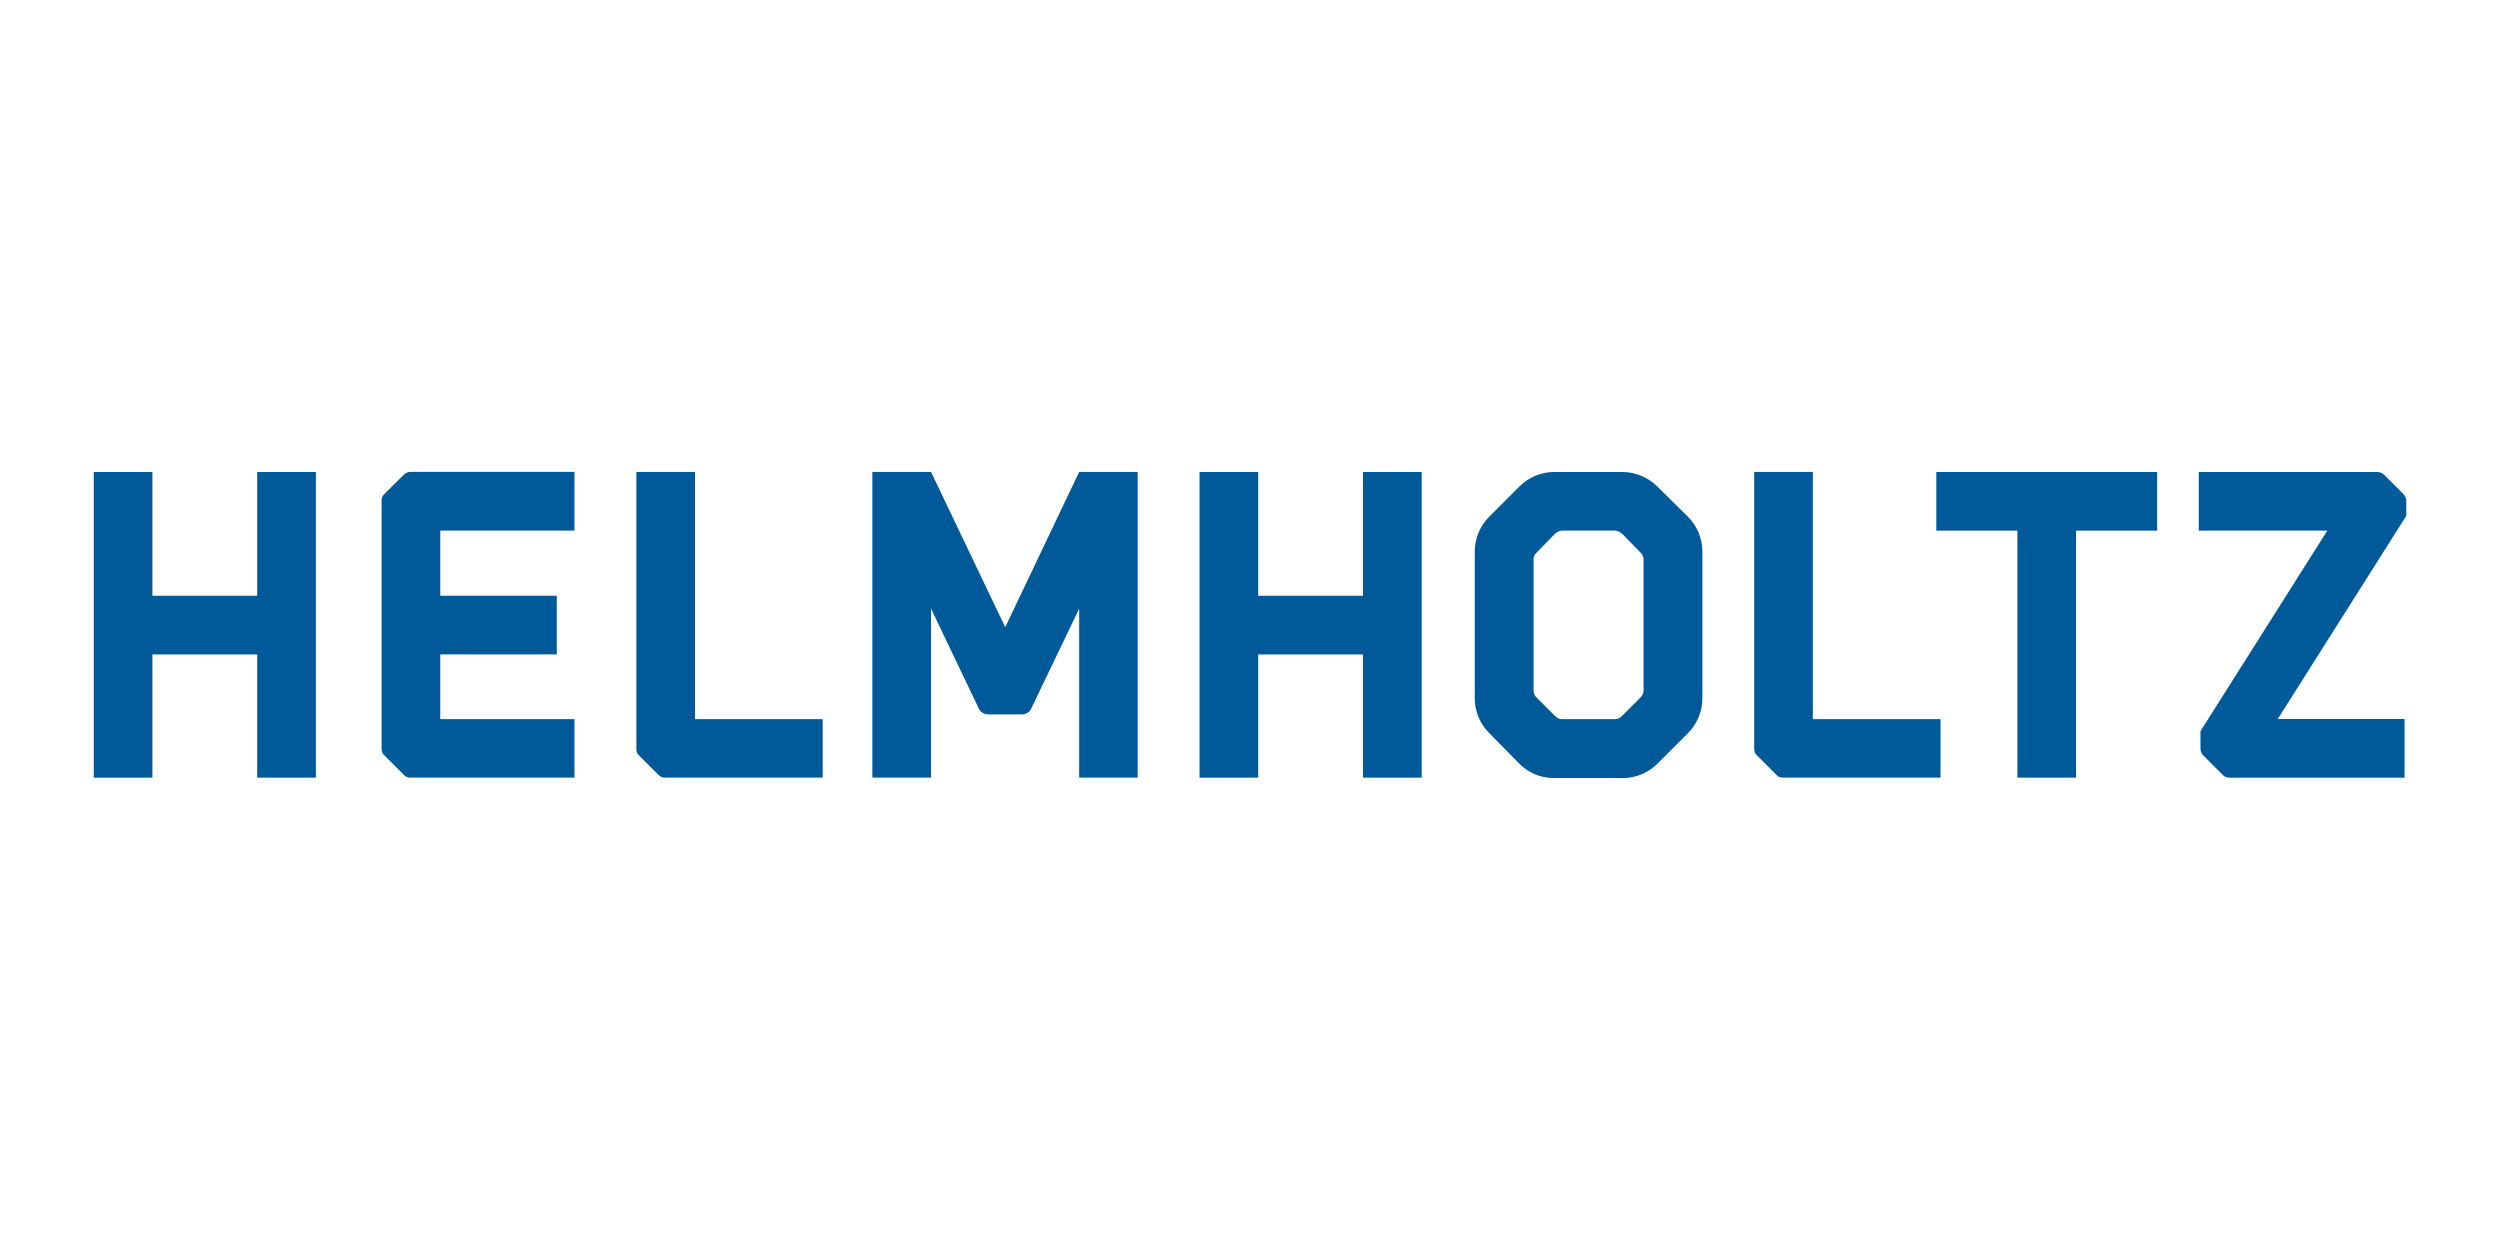
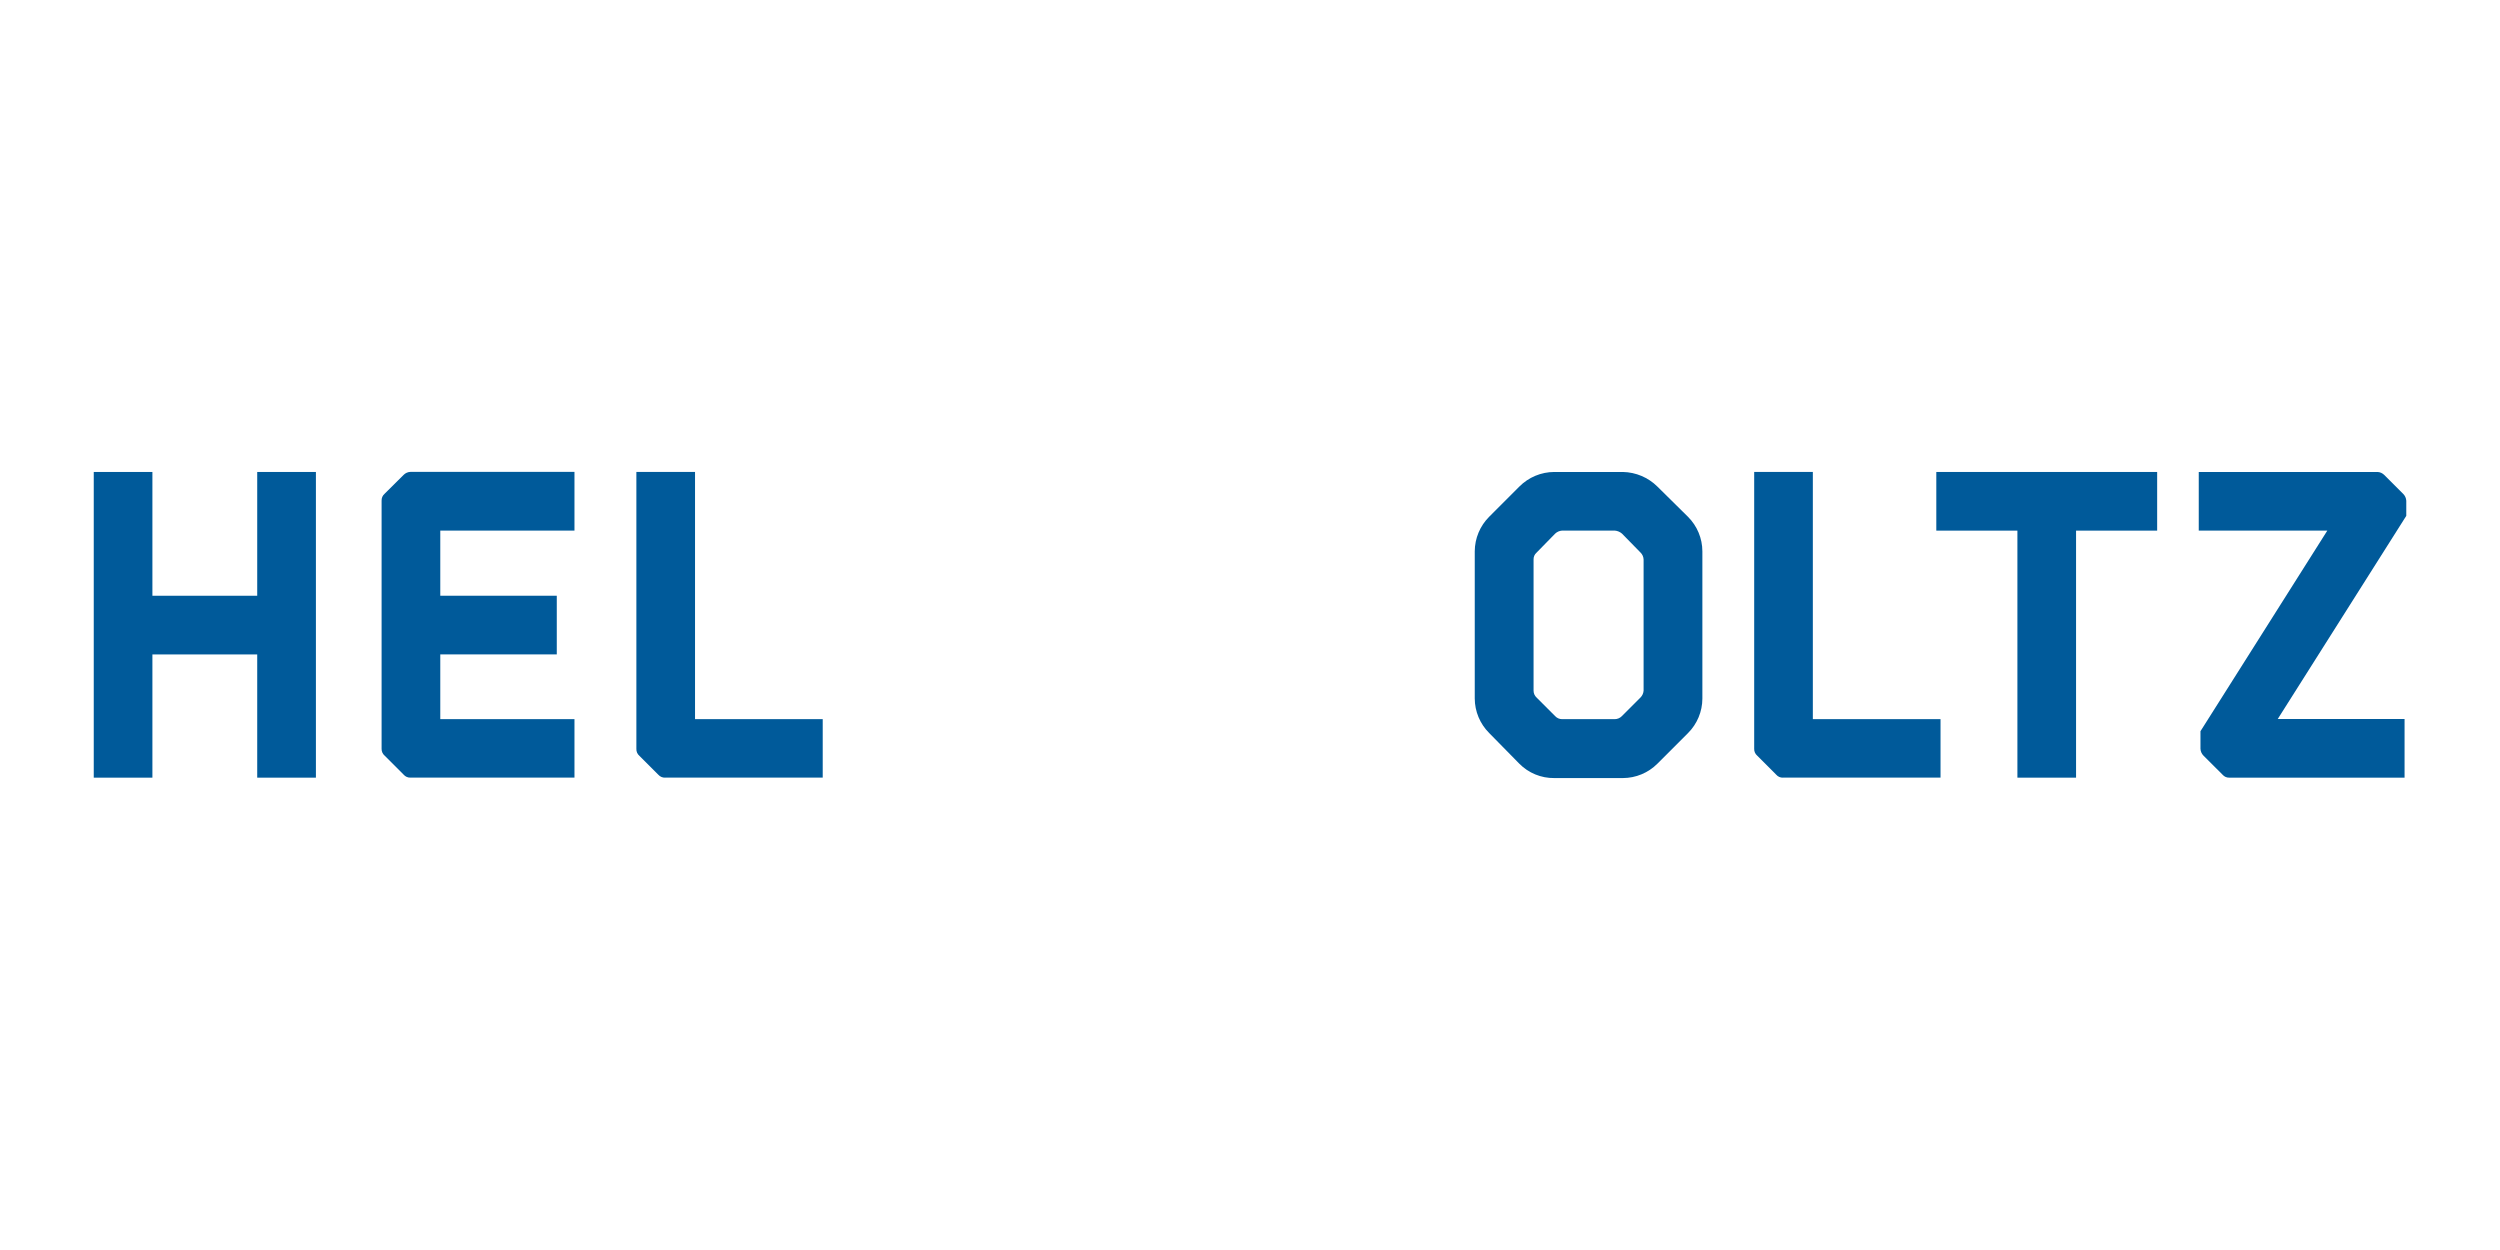
<svg xmlns="http://www.w3.org/2000/svg" id="Helmholtz_Munich" viewBox="0 0 800 400">
  <defs>
    <style>.cls-1{fill:#005a9a;}</style>
  </defs>
  <path class="cls-1" d="M82.31,190.64v-39.61h18.78v97.82h-18.78v-39.43h-33.54v39.43h-18.77v-97.82h18.77v39.61h33.54Z" />
  <path class="cls-1" d="M183.83,151.02v18.77h-42.94v20.84h37.28v18.78h-37.28v20.72h42.94v18.71h-52.46c-.85.04-1.67-.32-2.22-.97l-6.07-6.07c-.63-.54-.99-1.34-.97-2.18v-79.41c-.03-.85.32-1.66.97-2.21l6.07-6.03c.59-.6,1.38-.95,2.22-.97h52.46Z" />
  <path class="cls-1" d="M212.87,248.85c-.83.04-1.63-.3-2.19-.92l-6.07-6.07c-.65-.55-1.01-1.37-.97-2.22v-88.62h18.77v79.1h40.86v18.72h-50.41Z" />
-   <path class="cls-1" d="M364.05,151.02v97.82h-18.71v-54.09l-15.38,32.05c-.52,1.07-1.59,1.76-2.77,1.8h-11.04c-1.23,0-2.35-.7-2.9-1.8l-15.32-32.05v54.09h-18.77v-97.82h18.77l23.74,49.69,23.66-49.69h18.71Z" />
-   <path class="cls-1" d="M436.16,190.64v-39.61h18.78v97.82h-18.78v-39.43h-33.54v39.43h-18.77v-97.82h18.77v39.61h33.54Z" />
  <path class="cls-1" d="M530.37,155.71l9.79,9.67c2.93,2.93,4.59,6.89,4.6,11.04v47.12c-.01,4.15-1.67,8.12-4.6,11.05l-9.79,9.79c-2.93,2.93-6.9,4.59-11.05,4.6h-21.95c-4.2.05-8.24-1.61-11.19-4.6l-9.66-9.83c-2.93-2.93-4.59-6.9-4.6-11.05v-47.08c.02-4.14,1.67-8.11,4.6-11.04l9.66-9.67c2.96-2.98,6.98-4.67,11.19-4.68h21.95c4.15.08,8.11,1.76,11.05,4.68ZM525.95,221.01v-41.96c-.03-.84-.37-1.63-.97-2.22l-5.94-6.07c-.64-.56-1.45-.9-2.3-.97h-16.88c-.83.06-1.61.4-2.21.97l-5.94,6.07c-.65.55-1,1.37-.97,2.22v41.96c0,.84.34,1.64.97,2.21l5.94,5.94c.57.62,1.37.97,2.21.97h16.84c.86,0,1.69-.35,2.3-.97l5.94-5.94c.59-.59.95-1.38,1.01-2.21Z" />
  <path class="cls-1" d="M570.58,248.85c-.85.04-1.66-.32-2.21-.97l-6.06-6.07c-.65-.55-1.01-1.37-.97-2.22v-88.57h18.77v79.1h40.86v18.72h-50.38Z" />
-   <path class="cls-1" d="M619.62,169.8v-18.77h70.67v18.77h-25.95v79.05h-18.77v-79.05h-25.95Z" />
+   <path class="cls-1" d="M619.62,169.8v-18.77h70.67v18.77h-25.95v79.05h-18.77v-79.05Z" />
  <path class="cls-1" d="M762.96,151.99l6.08,6.07c.58.58.92,1.36.97,2.18v4.83l-41.14,65.02h40.59v18.76h-56.05c-.85.04-1.66-.32-2.21-.97l-6.08-6.07c-.59-.59-.94-1.38-.97-2.22v-5.6l40.59-64.19h-41.14v-18.77h57.2c.82.03,1.59.38,2.16.97Z" />
</svg>